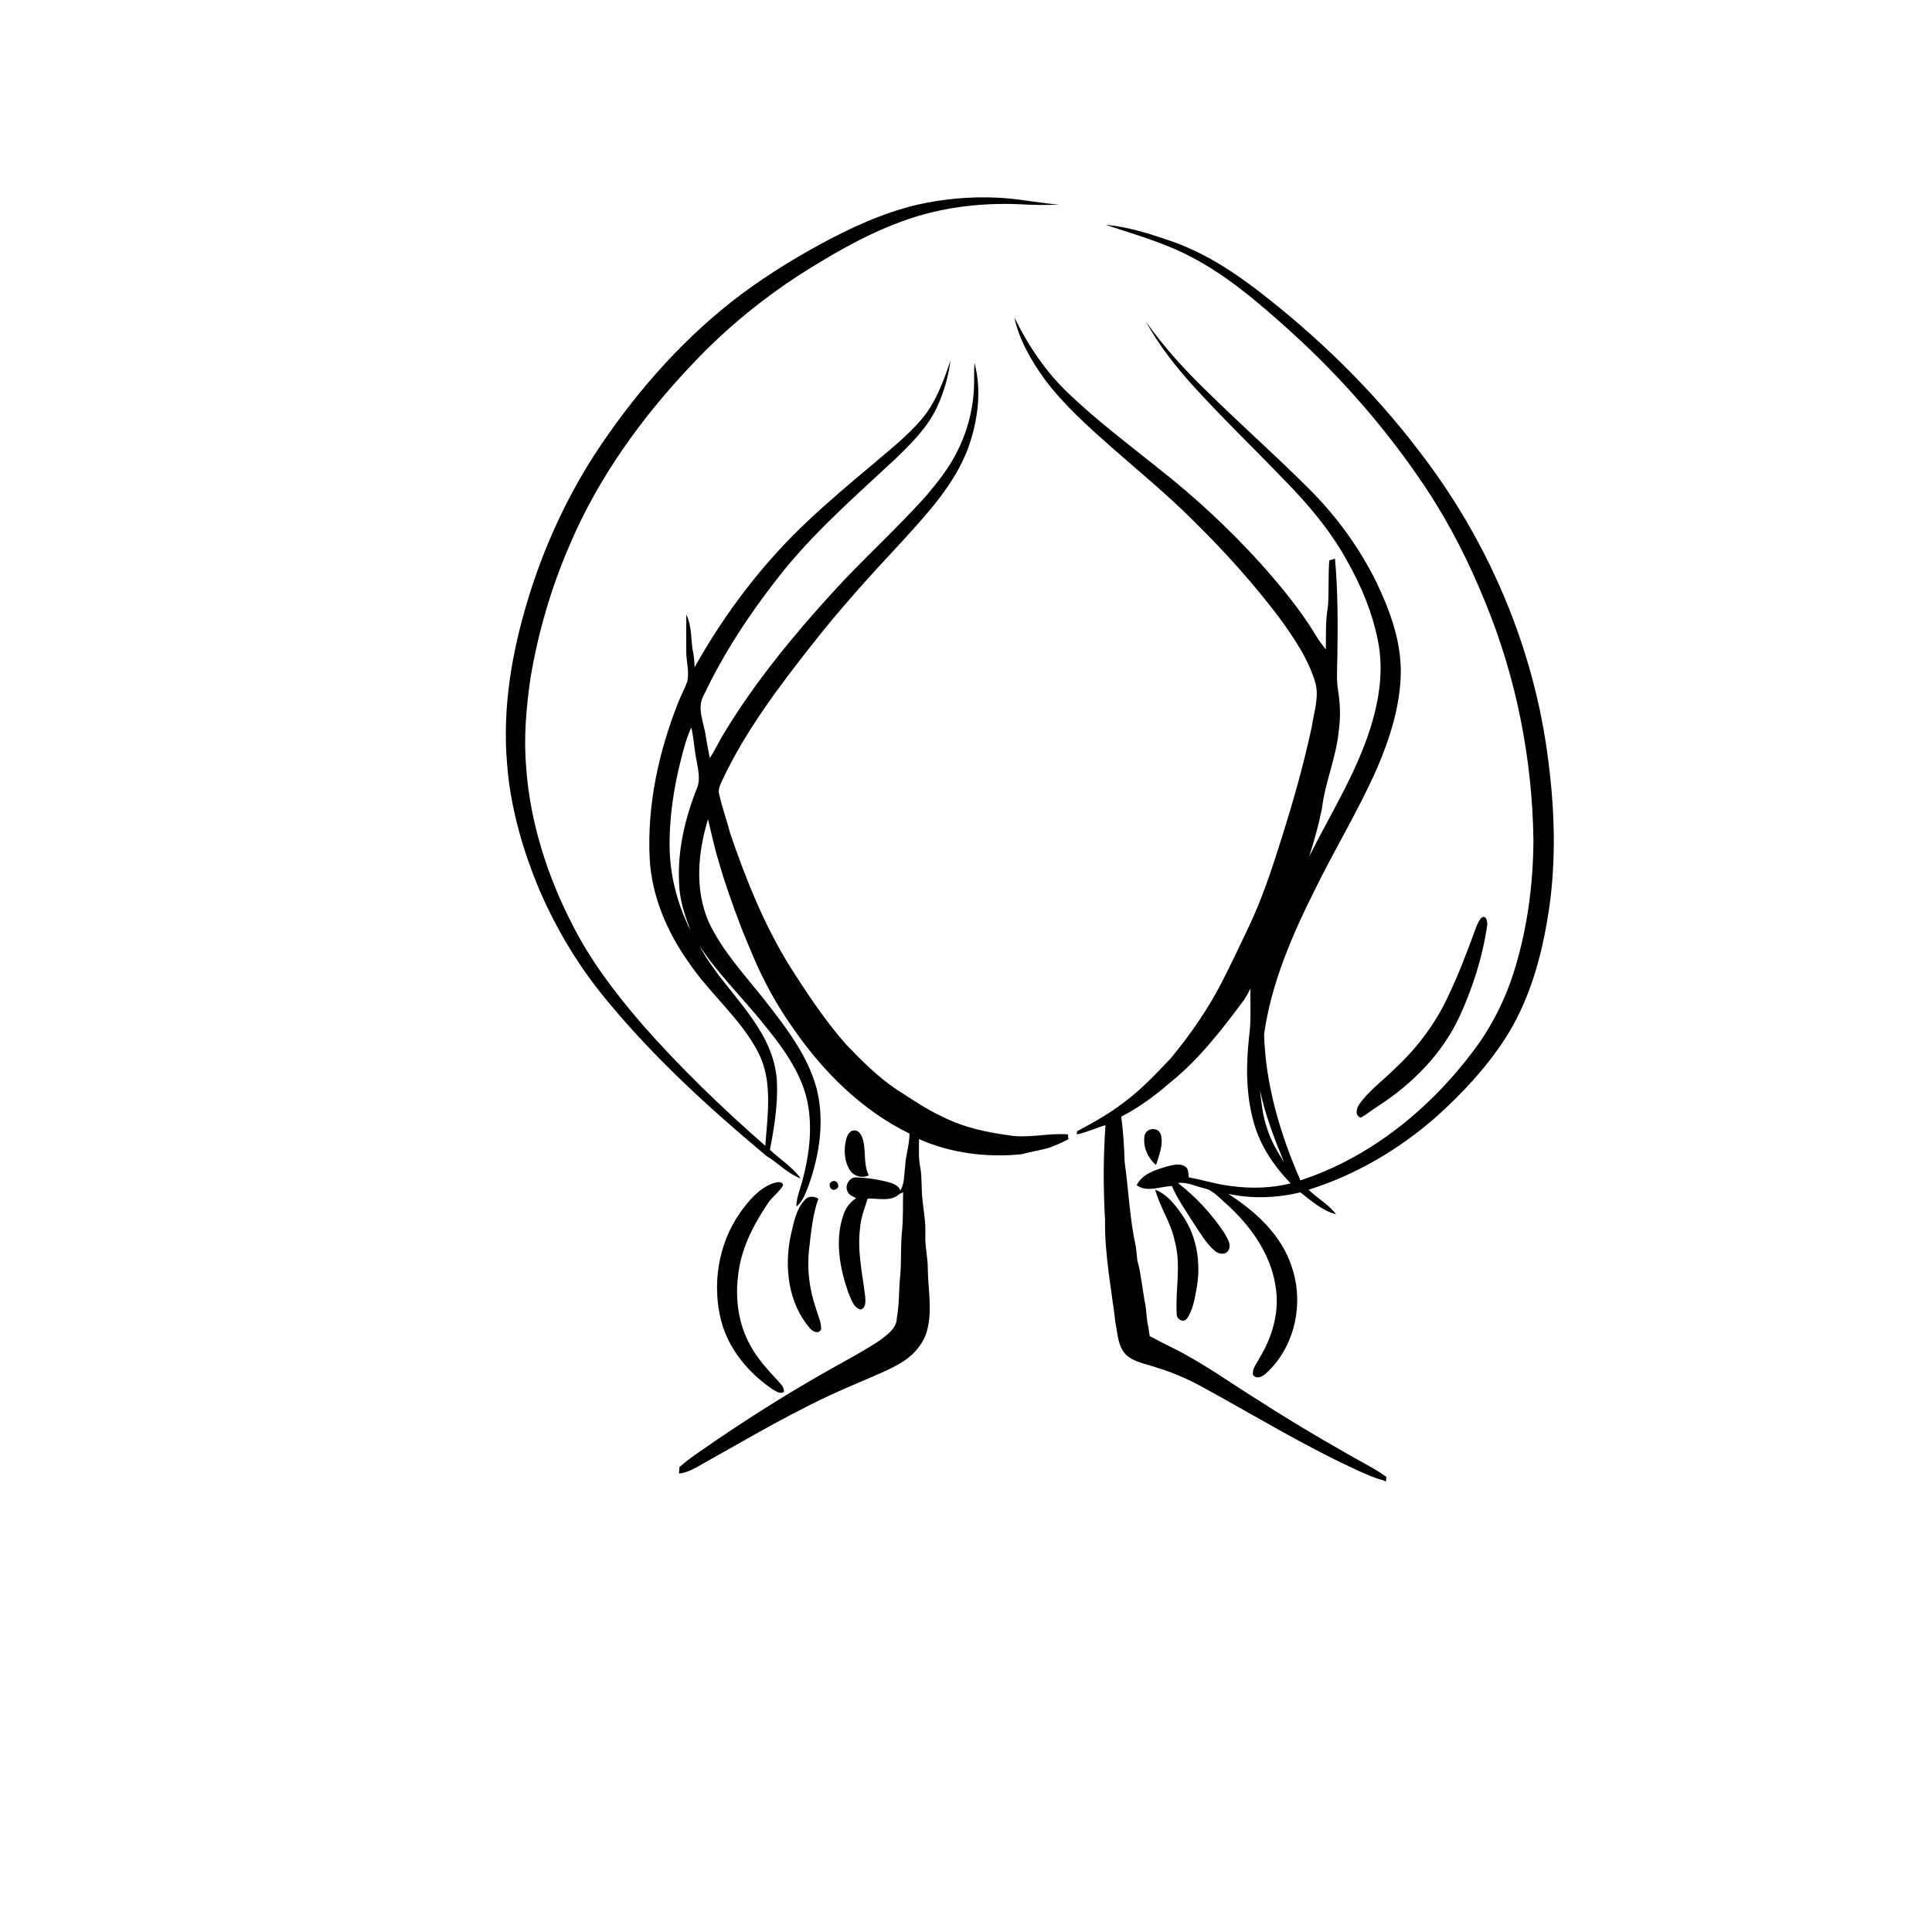
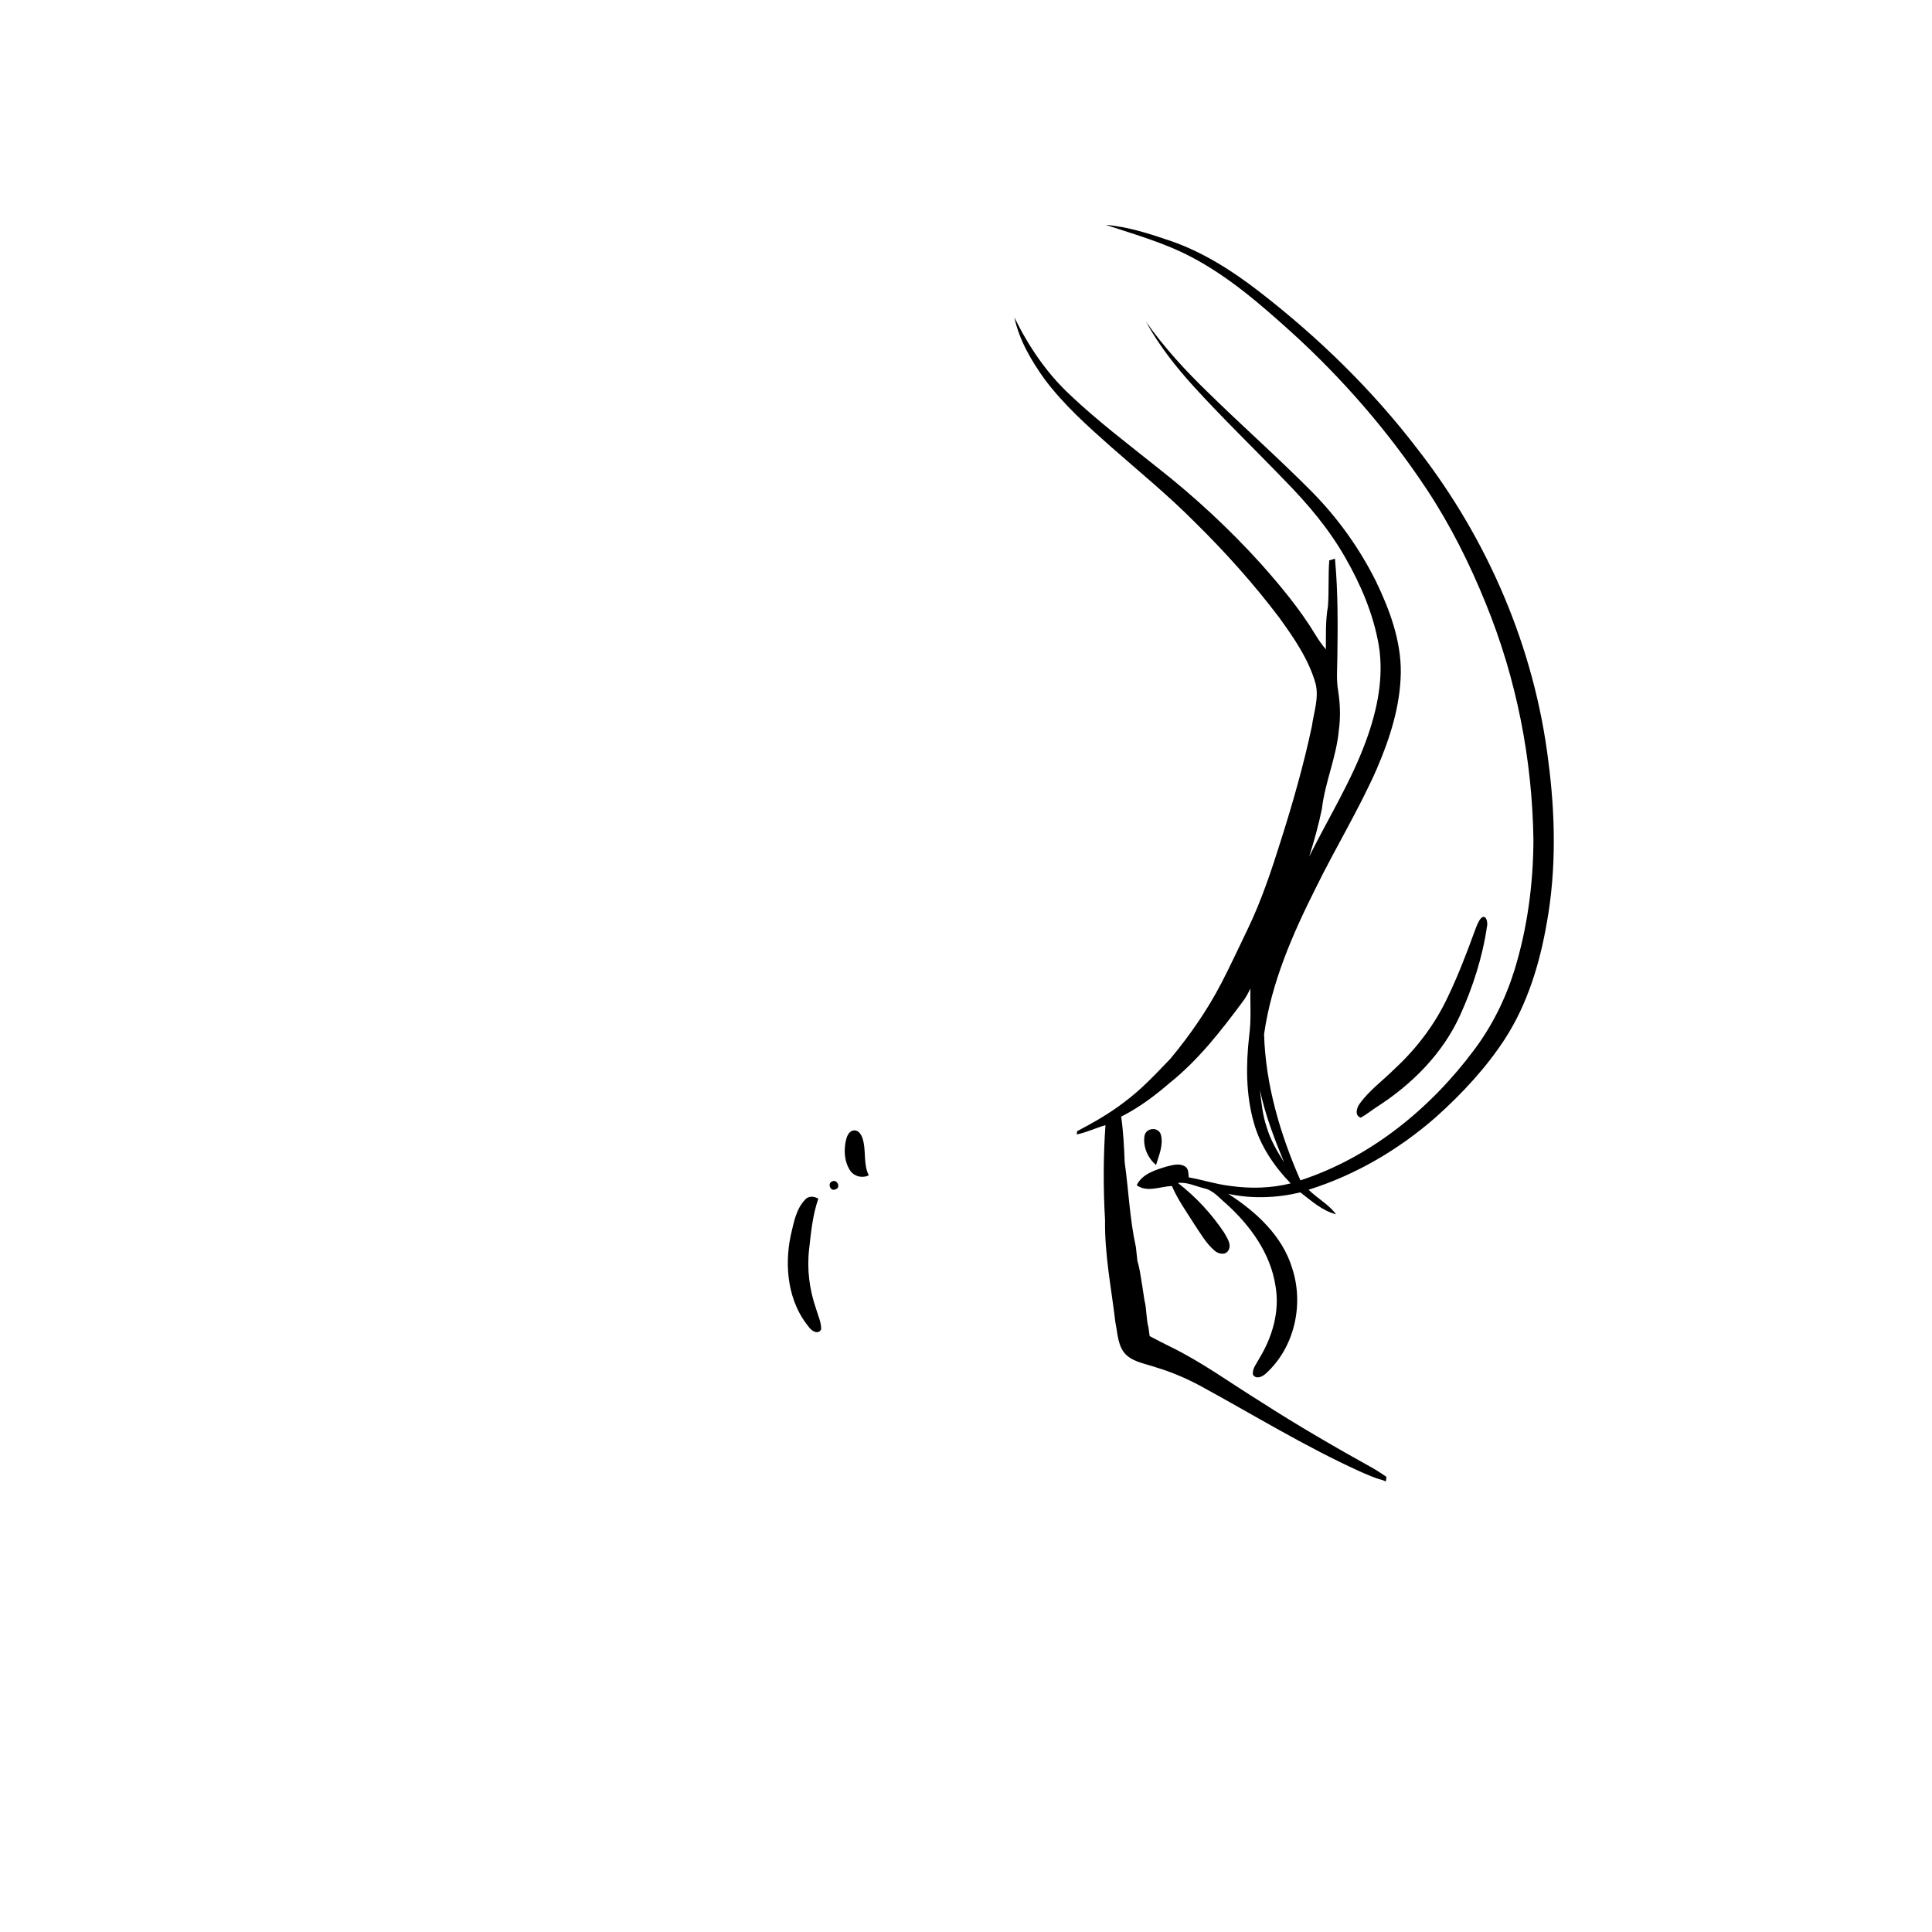
<svg xmlns="http://www.w3.org/2000/svg" fill="#000000" width="800px" height="800px" version="1.1" viewBox="144 144 512 512">
  <g>
-     <path d="m386.95 198.29c6.965-1.586 14.145-2.246 21.281-1.91 5.523 0.234 10.945 1.414 16.449 1.855-3.488 0.125-6.981 0.121-10.465-0.109-9.609-0.41-19.332 0.652-28.5 3.613-9.746 3.188-18.785 8.172-27.445 13.594-11.391 7.07-21.855 15.625-31.023 25.402-13.152 13.898-24.582 29.684-32.129 47.344-4.988 11.43-8.523 23.488-10.559 35.785-1.121 7.801-1.793 15.703-1.117 23.578 1.047 14.461 5.555 28.539 12.145 41.41 4.785 9.555 11.297 18.109 18.234 26.188 10.18 11.664 21.355 22.434 33 32.625 0.562-8.27 2.074-17.188-1.949-24.879-4.668-8.957-12.754-15.418-18.359-23.734-5.742-8.082-9.812-17.578-10.344-27.566-0.699-14.082 2.367-28.145 7.516-41.203 0.75-1.992 1.871-3.836 2.492-5.879 0.496-2.559-0.309-5.117-0.309-7.672-0.039-3.297-0.023-6.594 0.016-9.887 1.332 2.816 1.242 5.988 1.602 9.016 0.41 1.625 0.523 3.297 0.59 4.965 8.039-14.336 18.082-27.594 30.086-38.836 5.453-5.141 11.195-9.961 16.934-14.773 4.512-3.863 9.23-7.547 13.109-12.078 3.816-4.473 5.82-10.105 7.688-15.594-0.57 4.293-1.777 8.504-3.609 12.43-2.539 5.394-6.859 9.645-11.094 13.723-10.734 10.016-21.91 19.711-30.969 31.336-7.609 9.699-14.445 20.082-19.734 31.234-1.961 3.484 0.148 7.379 0.57 10.988 0.32 1.879 0.66 3.754 1.043 5.629 1.438-2.164 2.508-4.539 3.875-6.746 8.055-13.266 17.934-25.324 28.355-36.789 8.156-9.008 17.258-17.113 25.332-26.203 2.875-3.379 5.617-6.914 7.688-10.852 2.769-5.273 4.426-11.137 4.742-17.086 0.148-2.344-0.039-4.691 0.148-7.031 2 7.383 0.883 15.367-1.645 22.496-3.617 9.711-10.832 17.434-17.688 24.973-8.219 8.789-16.309 17.723-23.727 27.207-8.883 11.27-17.617 22.852-23.758 35.895-0.52 1.191-1.234 2.461-0.824 3.797 0.633 2.766 1.512 5.469 2.324 8.188 0.223 0.734 0.414 1.465 0.613 2.211 4.086 11.953 8.82 23.789 15.434 34.594 4.66 7.387 9.508 14.707 15.273 21.289 4.144 4.301 8.398 8.566 13.371 11.914 4.07 2.578 8.039 5.359 12.449 7.348 5.289 2.656 11.133 3.938 16.965 4.727 5.312 0.992 10.637-0.621 15.98-0.188 0.027 0.324 0.082 0.957 0.113 1.281-1.707 0.914-3.481 1.688-5.305 2.332-2.379 0.625-4.797 1.035-7.168 1.656-9.18 0.906-18.641-0.266-27.102-4.019 0.027 2.633-0.191 5.316 0.414 7.906 0.348 2.449 0.227 4.922 0.422 7.387 0.316 3.336 0.98 6.648 0.844 10.016-0.141 3.133 0.691 6.191 0.656 9.316 0.105 5.488 1.273 11.105-0.305 16.5-1.199 3.762-4.102 6.746-7.535 8.586-3.008 1.727-6.254 2.957-9.414 4.363-1.277 0.566-2.559 1.102-3.84 1.645-13.586 5.844-26.281 13.465-39.164 20.668-1.773 1.008-3.598 2.062-5.684 2.227 0.027-0.422 0.082-1.262 0.109-1.68 3.168-2.809 6.793-5.016 10.234-7.457 8.953-6.07 18.121-11.836 27.508-17.203 5.141-2.969 10.445-5.656 15.398-8.945 1.996-1.52 4.523-3.262 4.496-6.062 0.715-3.82 0.477-7.711 0.93-11.551 0.289-4.004 0.004-8.035 0.5-12.02 0.254-3.191 0.137-6.402 0.227-9.602-0.254 0.121-0.77 0.363-1.027 0.484-2.219 2.086-5.617 1.09-8.367 1.172-0.824 2.606-1.855 5.184-2.027 7.949-0.766 6.07 0.656 12.074 1.371 18.066 0.102 1.199 0.227 3.062-1.273 3.418-1.941-0.641-2.481-2.883-3.223-4.547-2.269-6.519-3.598-13.836-1.293-20.535 0.586-1.824 1.77-3.394 3.371-4.445-0.797-0.473-1.84-0.773-2.227-1.691-0.91-1.621 0.457-3.957 2.348-3.812 2.578 0.07 5.148 0.477 7.66 1.051 1.492 0.418 3.316 0.762 3.957 2.406 1.145-1.852 0.941-4.164 1.262-6.25 0.09-2.984 1.156-5.836 1.156-8.816-12.566-6.133-22.824-16.32-30.719-27.738-4.301-6.016-7.875-12.527-10.762-19.336-1.125-2.727-2.312-5.422-3.359-8.176-2.207-5.828-4.293-11.707-5.977-17.711-0.211-0.723-0.406-1.434-0.621-2.144-0.664-2.734-1.332-5.465-1.961-8.211-2.676 8.758-3.574 18.57 0.152 27.164 3.727 8.004 9.93 14.434 15.293 21.336 5.414 6.926 10.957 14.152 13.316 22.773 2.168 8.477 0.84 17.453-2.035 25.598-0.816 2.059-1.492 4.34-3.309 5.766 0.02-2.203 0.859-4.246 1.457-6.332 2.098-7.644 3.133-15.879 0.93-23.629-2.141-7.07-6.691-13.066-11.309-18.707-5.562-6.891-11.969-13.113-16.828-20.559 4.16 7.93 10.848 14.152 15.562 21.727 2.801 4.312 4.766 9.258 5.039 14.43 0.258 6.066-0.711 12.105-1.863 18.047 2.719 2.531 5.961 4.551 8.16 7.59-3.461-1.285-5.984-4.106-9.094-5.984-15.105-12.617-29.723-25.961-42.254-41.18-7.34-8.789-13.297-18.691-17.844-29.188-4.484-10.684-7.75-21.977-8.625-33.566-1.281-14.77 1.281-29.621 5.59-43.719 4.074-13.367 9.918-26.199 17.453-37.973 9.973-15.309 22.055-29.348 36.406-40.699 7.301-5.719 15.168-10.68 23.297-15.137 8.18-4.441 16.723-8.402 25.82-10.57m-62.375 146.56c-2.055 7.984-3.301 16.227-3.098 24.492 0.234 7.438 2.25 14.758 5.602 21.383-1.578-4.074-3.019-8.285-3.102-12.699-0.48-8.629 1.594-17.223 4.754-25.207 0.895-2.141 0.336-4.508-0.012-6.707-0.703-3.074-0.793-6.238-1.504-9.309-1.234 2.555-1.91 5.32-2.641 8.047z" />
    <path d="m437.04 203.59c5.883 0.488 11.555 2.34 17.117 4.231 8.543 2.934 16.254 7.824 23.367 13.312 15.773 12.184 30.18 26.191 42.277 42.055 18.504 23.805 30.848 52.535 34.523 82.512 1.852 14.176 2.144 28.668-0.391 42.785-1.855 10.75-5.082 21.449-11.016 30.691-5.078 7.84-11.52 14.711-18.457 20.934-9.781 8.551-21.242 15.289-33.66 19.176 2.297 2.305 5.309 3.859 7.262 6.508-3.66-0.922-6.531-3.574-9.453-5.801-6.25 1.496-12.816 1.746-19.105 0.387 7.332 4.723 14.312 11.074 16.926 19.672 3.176 9.629 0.645 21.035-6.938 27.918-0.922 0.848-2.527 1.68-3.441 0.367-0.277-1.645 0.98-2.957 1.664-4.328 3.481-5.695 5.488-12.523 4.305-19.203-1.301-8.641-6.691-16.027-13.031-21.773-1.848-1.527-3.449-3.621-5.914-4.133-2.285-0.543-4.504-1.695-6.91-1.402 4.75 3.684 8.898 8.148 12.238 13.152 0.754 1.391 2.086 3.148 1.117 4.742-0.801 1.332-2.668 0.926-3.641 0.043-2.309-1.988-3.809-4.688-5.488-7.18-2.043-3.258-4.316-6.406-5.82-9.953-3.047 0.113-6.629 1.797-9.34-0.219 1.5-3.012 4.918-4.031 7.898-4.934 1.582-0.387 3.434-0.977 4.93-0.023 0.984 0.617 0.848 1.883 0.973 2.887 3.719 0.656 7.328 1.852 11.094 2.277 5.285 0.75 10.719 0.609 15.914-0.684-4.387-4.535-8.055-9.934-9.758-16.062-2.117-7.434-2.117-15.316-1.246-22.945 0.574-4.195 0.281-8.434 0.32-12.652-0.586 1.316-1.297 2.574-2.184 3.715-5.711 7.676-11.688 15.328-19.207 21.34-3.953 3.406-8.164 6.562-12.84 8.91 0.57 4.016 0.773 8.039 0.926 12.094 1.055 7.473 1.336 15.098 2.977 22.5 0.141 1.203 0.242 2.426 0.395 3.641 0.551 1.797 0.816 3.664 1.102 5.527 0.309 1.613 0.477 3.25 0.762 4.879 0.617 2.383 0.438 4.879 1.066 7.254 0.105 0.75 0.215 1.508 0.32 2.269 1.785 0.957 3.586 1.879 5.402 2.773 8.508 4.133 16.133 9.754 24.152 14.699 9.699 6.25 19.691 12.02 29.773 17.629 1.176 0.668 2.301 1.441 3.422 2.207-0.039 0.301-0.113 0.91-0.152 1.211-0.23-0.094-0.691-0.285-0.922-0.379-2.113-0.527-4.09-1.445-6.07-2.32-14.594-6.633-28.258-15.055-42.316-22.707-3.676-1.949-7.5-3.598-11.488-4.789-2.68-0.934-5.695-1.336-7.914-3.238-2.371-2.227-2.332-5.668-2.957-8.625-1.062-9.059-2.894-18.043-2.754-27.199-0.488-8.379-0.473-16.797 0.109-25.168-2.559 0.754-4.984 1.926-7.602 2.465 0.023-0.215 0.066-0.637 0.09-0.852 4.348-2.305 8.656-4.731 12.551-7.754 4.5-3.336 8.324-7.457 12.188-11.484 5.176-6.234 9.832-12.934 13.555-20.141 2.406-4.652 4.606-9.414 6.883-14.129 3.68-7.617 6.344-15.656 8.879-23.711 3.133-9.895 5.984-19.891 8.148-30.043 0.516-3.734 1.91-7.5 1.012-11.293-1.824-6.481-5.707-12.086-9.594-17.484-6.805-9.012-14.367-17.438-22.414-25.359-7.008-7.066-14.715-13.375-22.18-19.934-6.273-5.562-12.594-11.203-17.637-17.949-3.551-4.957-6.742-10.379-8.02-16.402 3.719 7.617 8.535 14.754 14.762 20.551 7.352 6.961 15.43 13.078 23.332 19.387 9.758 7.668 18.887 16.133 27.219 25.34 5.281 5.949 10.414 12.105 14.539 18.941 0.789 1.328 1.719 2.578 2.699 3.781 0.031-3.809-0.125-7.652 0.551-11.422 0.297-4.047 0.039-8.121 0.348-12.168 0.375-0.113 1.133-0.34 1.512-0.453 0.82 8.754 0.754 17.566 0.629 26.355-0.035 2.902-0.285 5.828 0.219 8.703 0.543 3.465 0.652 7.004 0.168 10.484-0.656 7.098-3.656 13.703-4.484 20.777-0.875 4.281-2.051 8.488-3.379 12.656 5.106-10.273 11.234-20.086 15.152-30.914 2.894-7.977 4.699-16.609 3.309-25.09-1.418-8.23-4.727-16.035-8.871-23.242-4.305-7.586-9.977-14.289-16.066-20.48-7.984-8.309-16.305-16.305-24.059-24.836-4.828-5.289-9.281-10.98-12.738-17.277 4.762 6.773 10.375 12.887 16.309 18.637 9.125 8.969 18.734 17.438 27.738 26.527 6.824 6.926 12.547 14.91 16.895 23.605 3.652 7.57 6.695 15.723 6.625 24.246-0.125 8.891-2.902 17.504-6.387 25.605-4.785 10.816-10.961 20.934-16.168 31.543-6.152 12.242-11.742 25.059-13.68 38.723 0.387 13.398 4.277 26.504 9.633 38.723 18.57-6.082 34.355-18.953 45.965-34.48 4.777-6.352 8.367-13.559 10.73-21.145 3.449-11.176 5.008-22.883 5.055-34.562-0.293-21.426-4.508-42.809-12.617-62.66-4.273-10.598-9.426-20.863-15.73-30.398-10.129-15.262-22.215-29.199-35.77-41.516-8.227-7.41-16.688-14.789-26.555-19.945-7.168-3.789-15.004-5.969-22.66-8.504m40.852 229.22c0.395 3.367 0.703 6.777 1.832 10.004 0.961 3.301 2.738 6.269 4.551 9.168-2.555-6.238-5.012-12.551-6.383-19.172z" />
    <path d="m536.46 387.36c1.41-1.328 1.906 1.191 1.598 2.215-1.195 8.148-3.75 16.082-7.156 23.574-4.602 10.066-12.688 18.191-21.918 24.121-1.477 0.938-2.812 2.082-4.352 2.914-1.73-0.492-1.098-2.668-0.281-3.719 2.562-3.574 6.207-6.152 9.285-9.254 5.918-5.469 10.832-12.016 14.207-19.34 2.656-5.57 4.863-11.344 6.973-17.141 0.453-1.156 0.828-2.398 1.645-3.371z" />
    <path d="m447.3 445.05c0.348-2.223 3.719-2.531 4.348-0.328 0.719 2.688-0.52 5.445-1.285 8.012-2.195-1.824-3.5-4.859-3.062-7.684z" />
    <path d="m368.24 445.97c0.262-1.082 0.914-2.426 2.211-2.398 1.086-0.012 1.73 1.027 2.07 1.926 1.129 3.238 0.148 6.863 1.715 9.996-1.73 0.797-3.816 0.328-4.926-1.262-1.582-2.394-1.762-5.535-1.07-8.262z" />
    <path d="m364.57 457.07c1.32-0.625 2.32 1.688 0.871 2.098-1.32 0.754-2.309-1.594-0.871-2.098z" />
-     <path d="m348.66 457.64c0.863-0.246 2.648-0.848 2.879 0.461-1.039 1.863-2.961 3.051-4.09 4.879-3.934 5.797-7.219 12.312-7.879 19.383-0.734 6.152 0.184 12.621 3.219 18.086 1.895 3.613 4.715 6.617 7.469 9.582 0.695 0.809 1.59 1.633 1.508 2.805-1.086 0.746-2.18-0.207-3.117-0.715-6.258-4.262-11.457-10.461-13.473-17.859-2.562-9.699-0.859-20.535 4.898-28.805 2.238-3.156 4.894-6.352 8.586-7.816z" />
-     <path d="m450.14 459.27c3.25 1.273 5.434 4.195 7.34 6.973 3.785 5.59 4.82 12.668 3.629 19.238-0.547 2.75-0.922 5.738-2.637 8.051-1.07 1.188-2.789-0.117-2.641-1.496-0.355-6.379 1.254-12.891-0.527-19.184-0.961-4.812-3.91-8.887-5.164-13.582z" />
    <path d="m357.38 461.9c0.902-1.043 2.41-0.895 3.488-0.227-1.508 4.289-1.934 8.852-2.438 13.336-0.625 5.324 0.078 10.75 1.824 15.809 0.516 1.801 1.402 3.559 1.367 5.477-0.777 1.473-2.484 0.461-3.184-0.52-5.586-6.664-6.629-16.051-4.891-24.332 0.793-3.312 1.375-6.996 3.832-9.543z" />
  </g>
</svg>